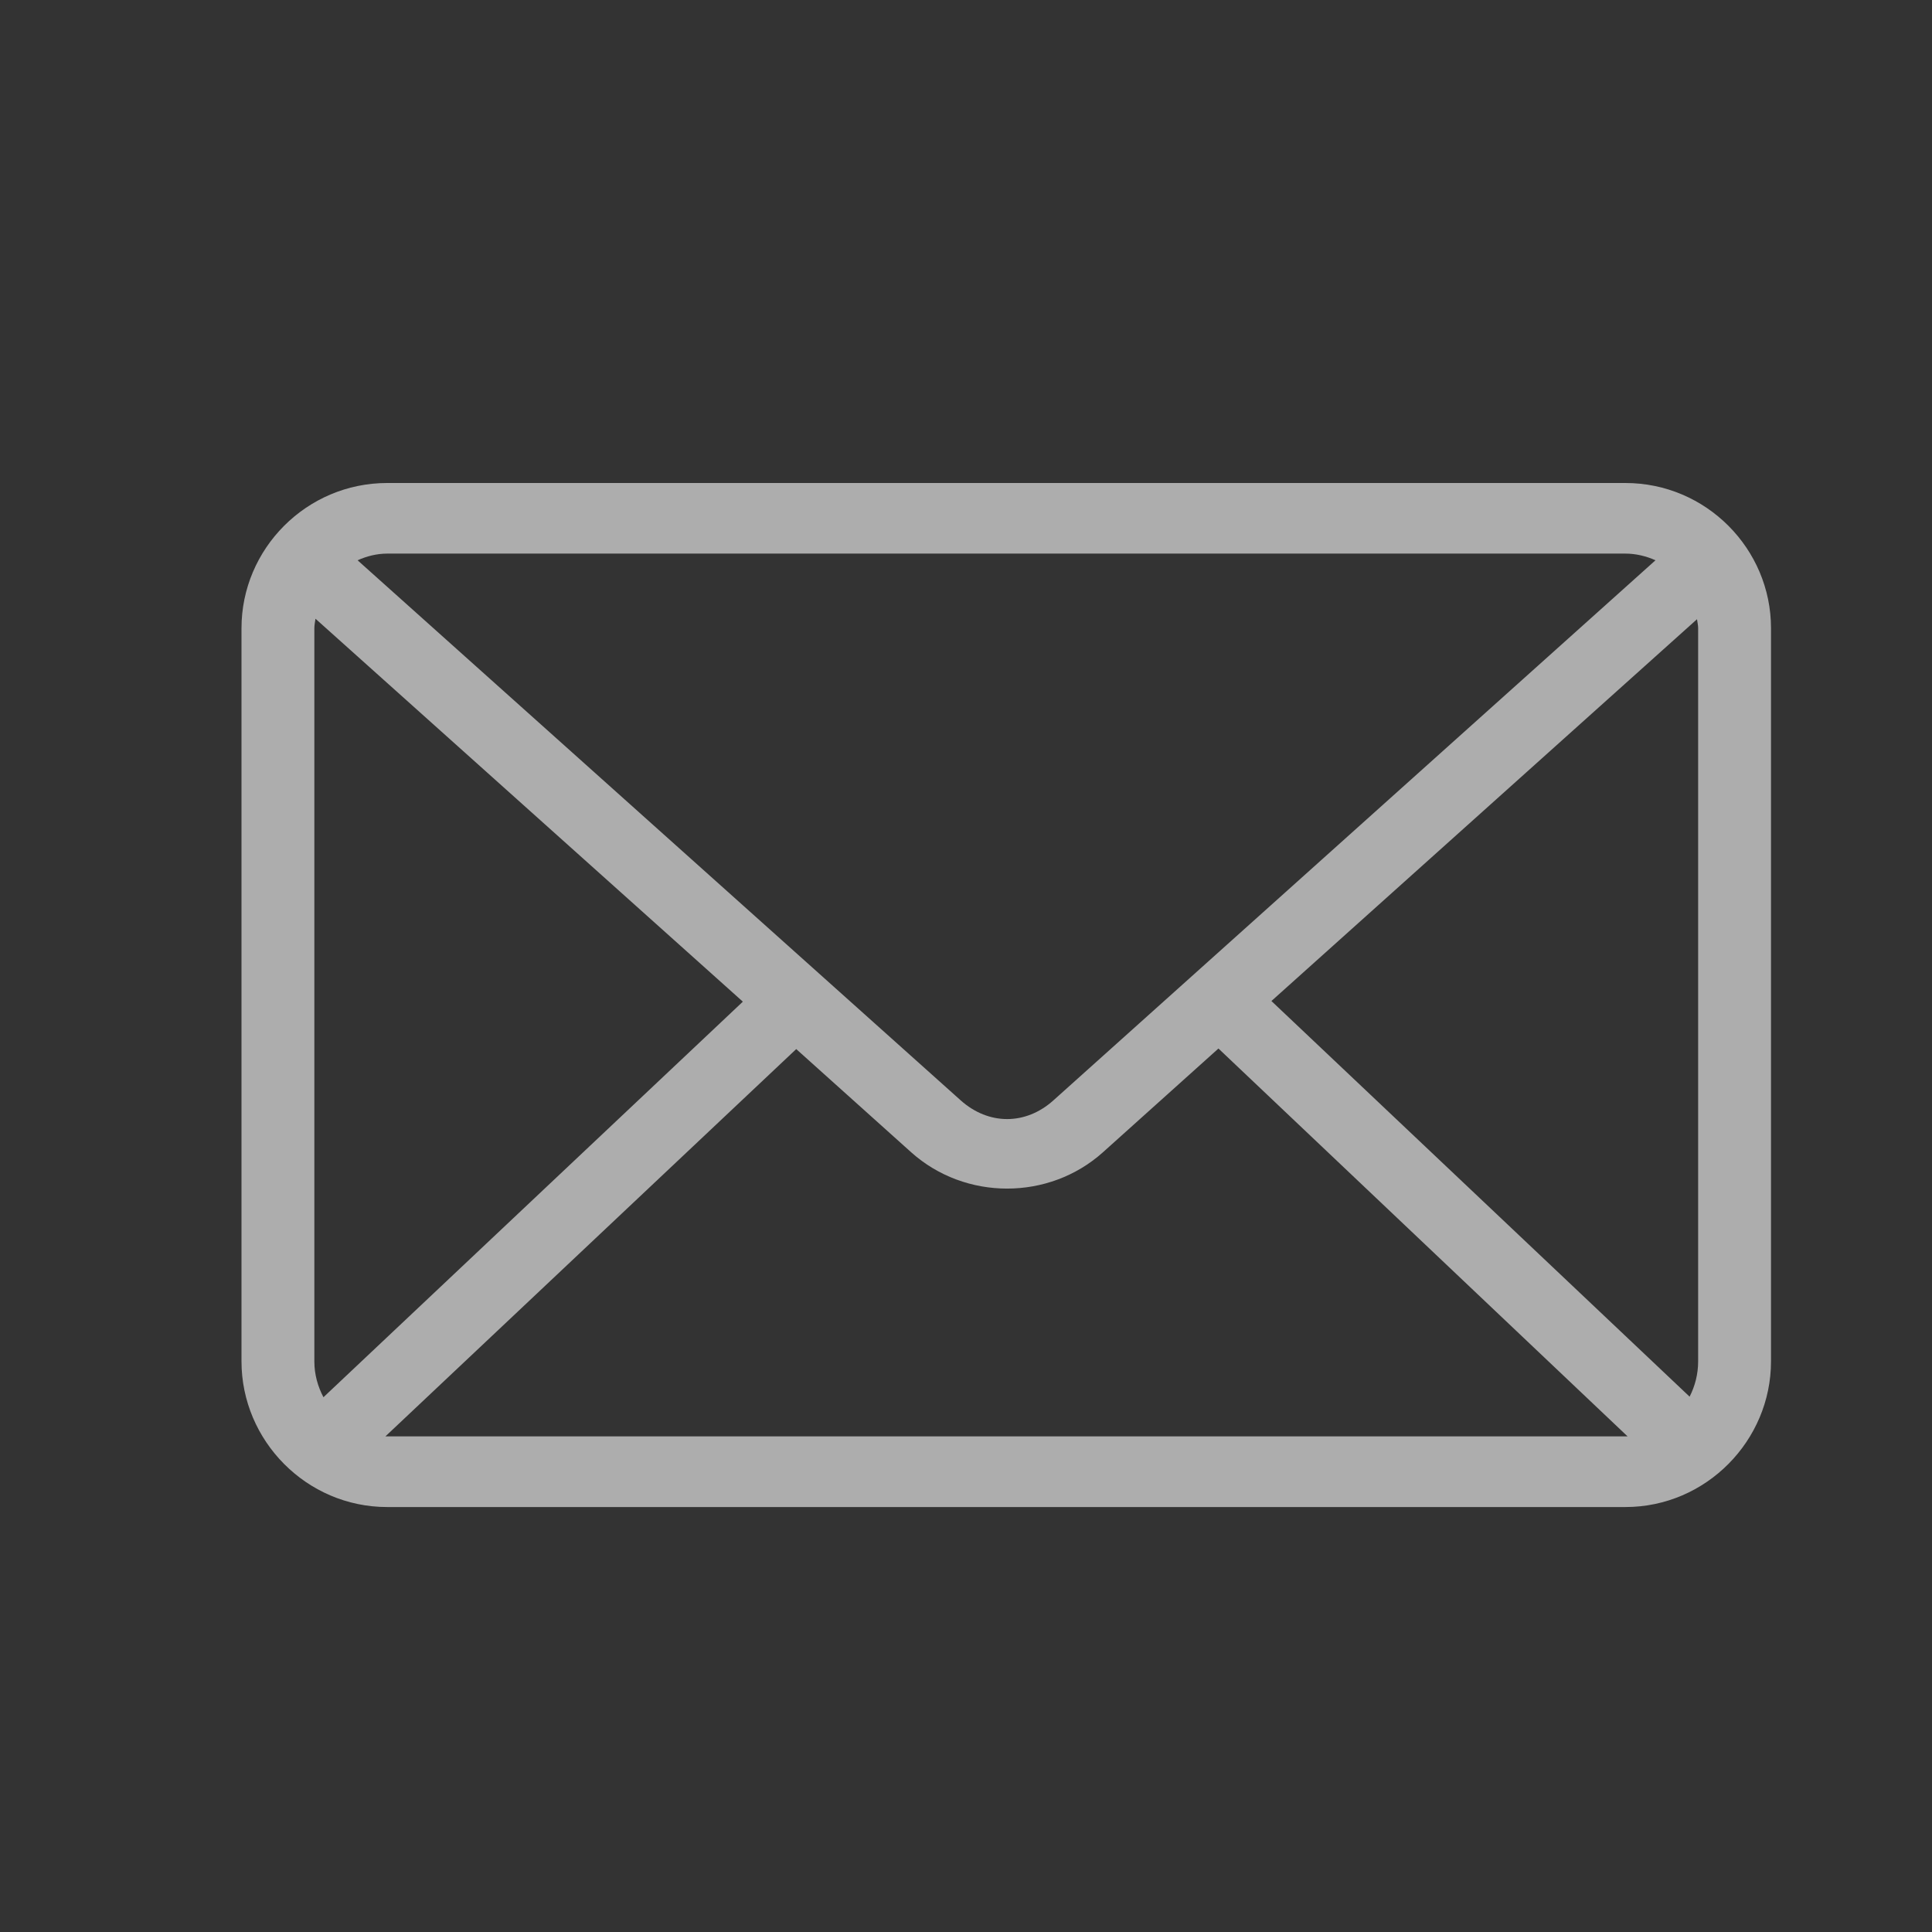
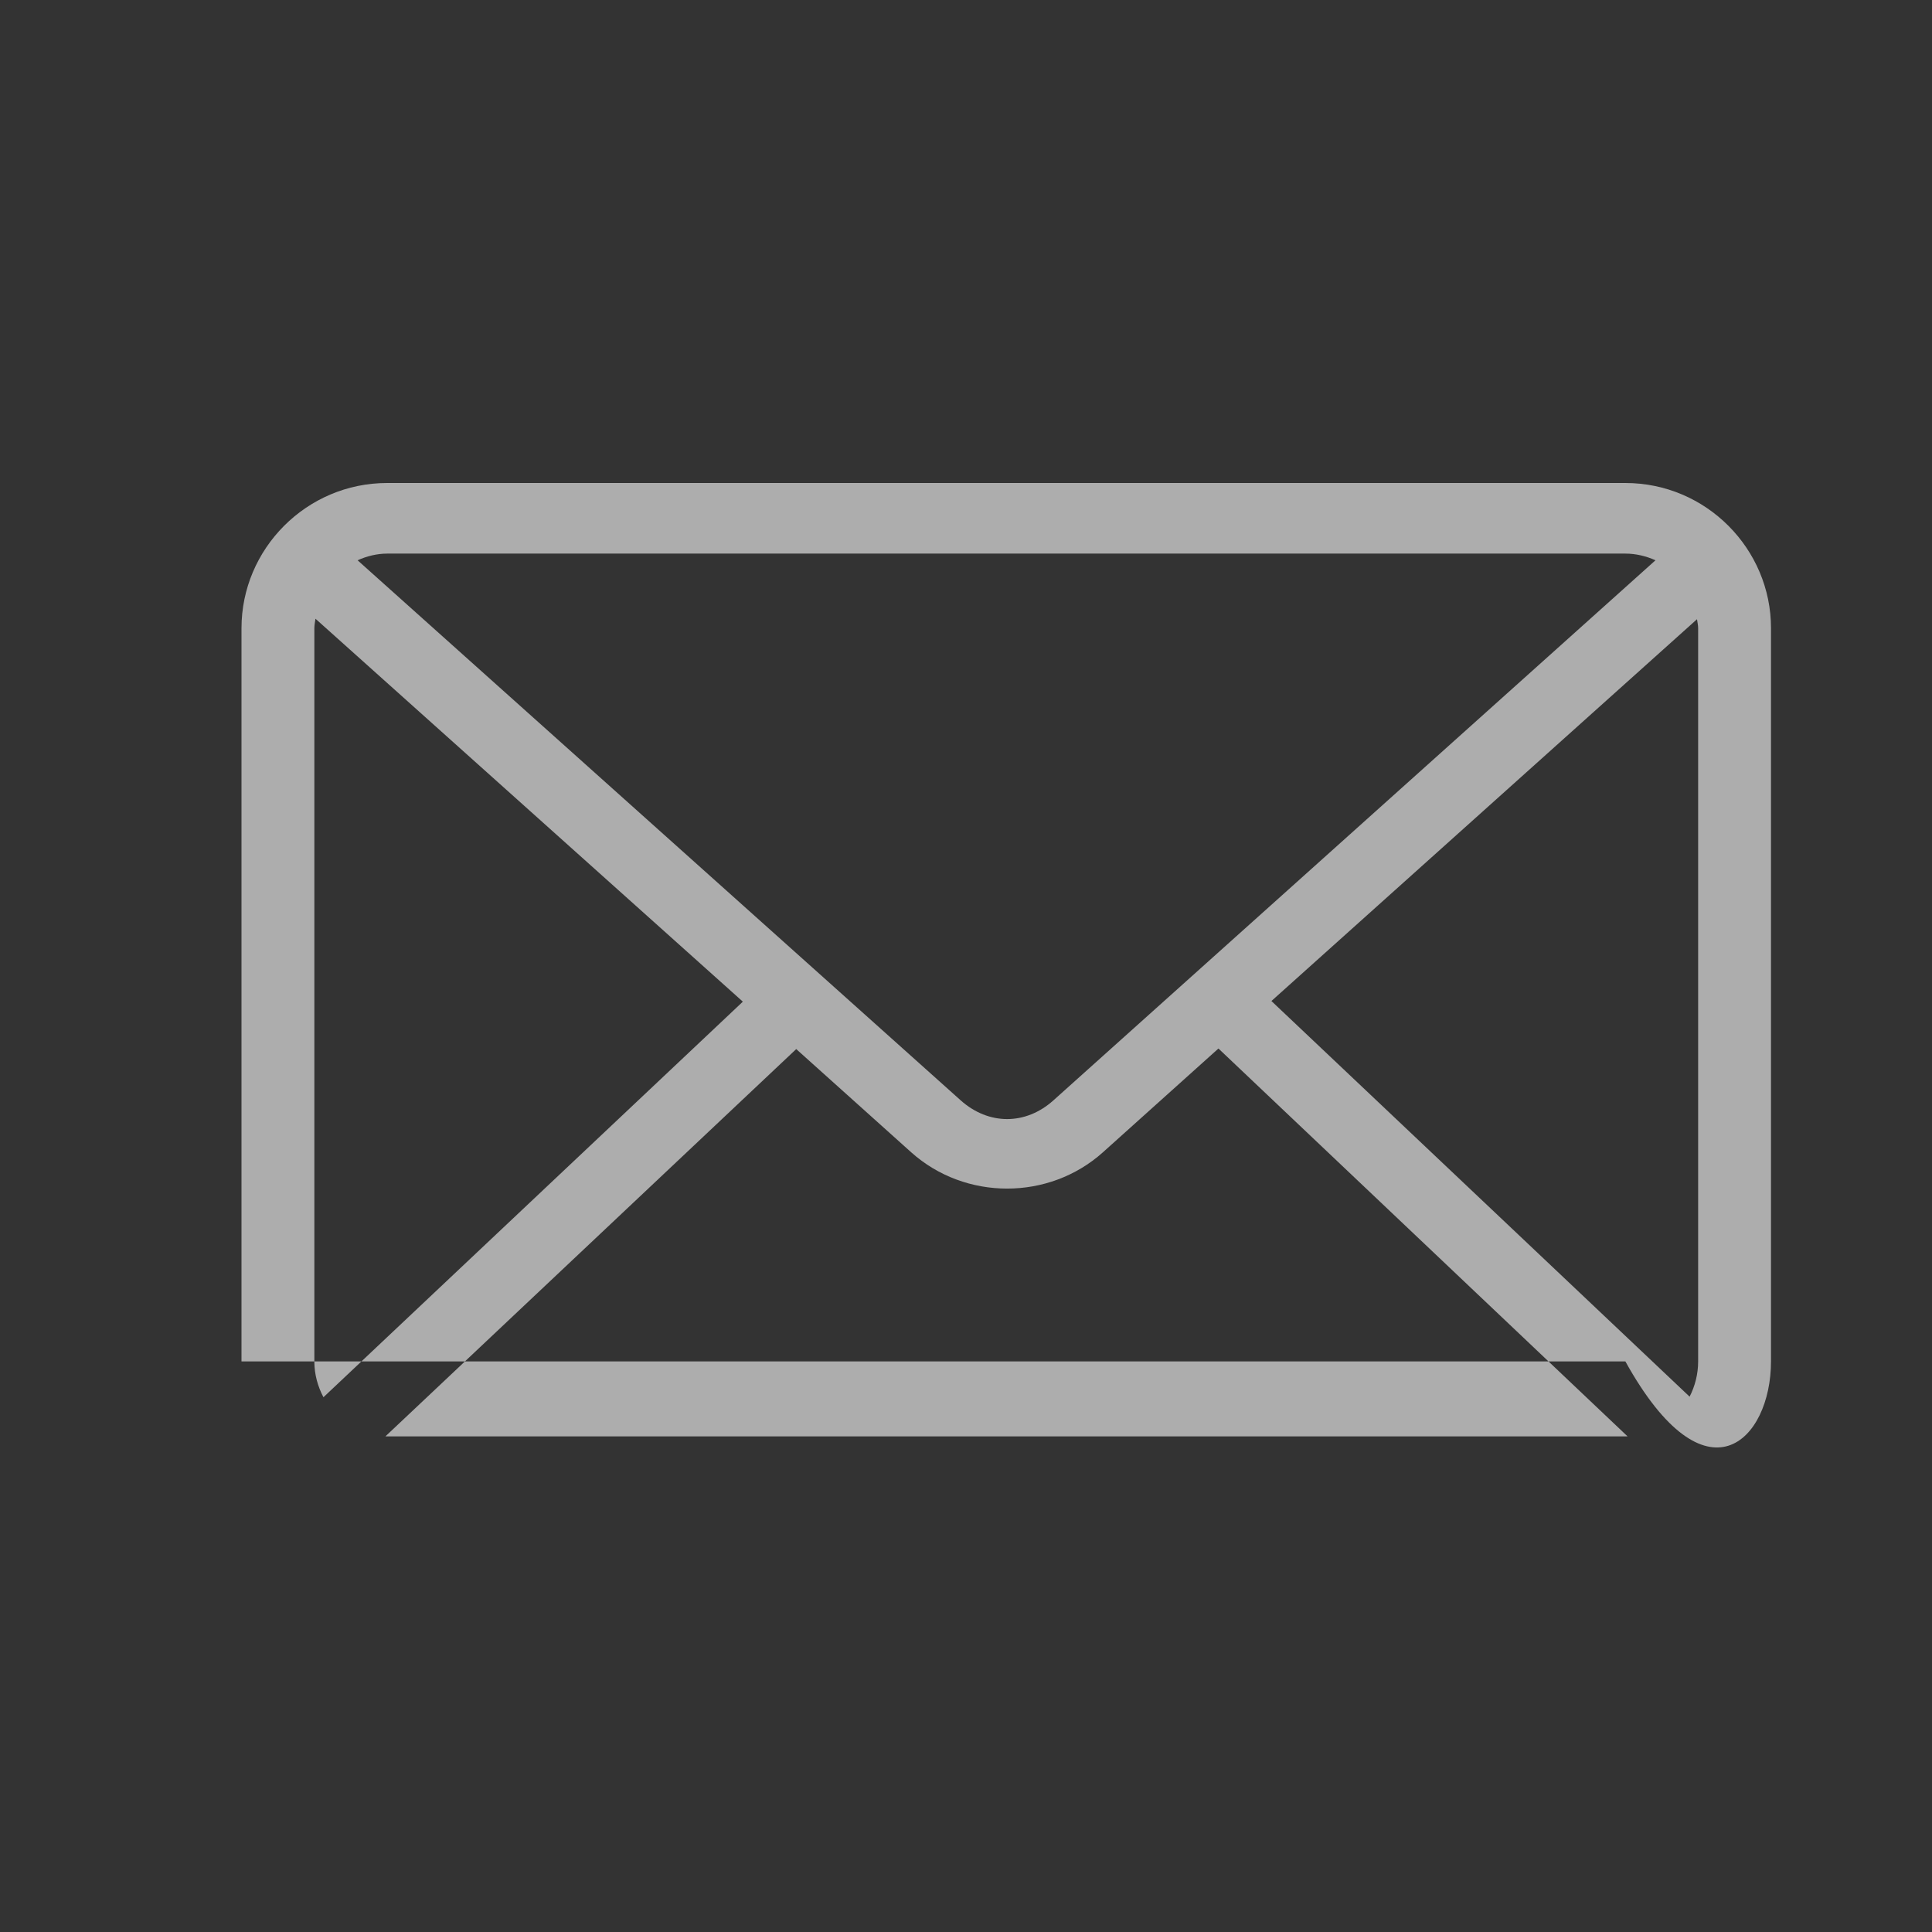
<svg xmlns="http://www.w3.org/2000/svg" width="24" height="24" viewBox="0 0 24 24" fill="none">
  <rect x="0" y="0" width="24" height="24" fill="#333333" stroke="none" />
-   <path d="M4.81 6C3.806 6 3 6.819 3 7.803V16.912C3 17.895 3.806 18.721 4.81 18.721H20.191C21.194 18.721 22 17.895 22 16.912V7.803C22 6.819 21.195 6 20.191 6H4.81ZM4.81 6.877H20.191C20.323 6.877 20.451 6.909 20.565 6.96L13.086 13.669C12.741 13.979 12.281 13.979 11.934 13.669L4.442 6.96C4.554 6.91 4.679 6.877 4.81 6.877ZM3.919 7.686L9.228 12.443L4.018 17.357C3.949 17.226 3.905 17.076 3.905 16.912V7.803C3.905 7.763 3.914 7.725 3.919 7.686L3.919 7.686ZM21.081 7.693C21.085 7.729 21.095 7.764 21.095 7.802V16.911C21.095 17.072 21.055 17.22 20.989 17.35L15.794 12.435L21.081 7.692L21.081 7.693ZM15.136 13.025L20.218 17.843H20.19H4.809C4.802 17.843 4.795 17.844 4.788 17.843L9.891 13.032L11.319 14.314C11.99 14.915 13.03 14.916 13.701 14.314L15.136 13.025Z" fill="white" fill-opacity="0.6" />
+   <path d="M4.81 6C3.806 6 3 6.819 3 7.803V16.912H20.191C21.194 18.721 22 17.895 22 16.912V7.803C22 6.819 21.195 6 20.191 6H4.81ZM4.81 6.877H20.191C20.323 6.877 20.451 6.909 20.565 6.96L13.086 13.669C12.741 13.979 12.281 13.979 11.934 13.669L4.442 6.96C4.554 6.91 4.679 6.877 4.81 6.877ZM3.919 7.686L9.228 12.443L4.018 17.357C3.949 17.226 3.905 17.076 3.905 16.912V7.803C3.905 7.763 3.914 7.725 3.919 7.686L3.919 7.686ZM21.081 7.693C21.085 7.729 21.095 7.764 21.095 7.802V16.911C21.095 17.072 21.055 17.22 20.989 17.35L15.794 12.435L21.081 7.692L21.081 7.693ZM15.136 13.025L20.218 17.843H20.19H4.809C4.802 17.843 4.795 17.844 4.788 17.843L9.891 13.032L11.319 14.314C11.99 14.915 13.03 14.916 13.701 14.314L15.136 13.025Z" fill="white" fill-opacity="0.6" />
</svg>